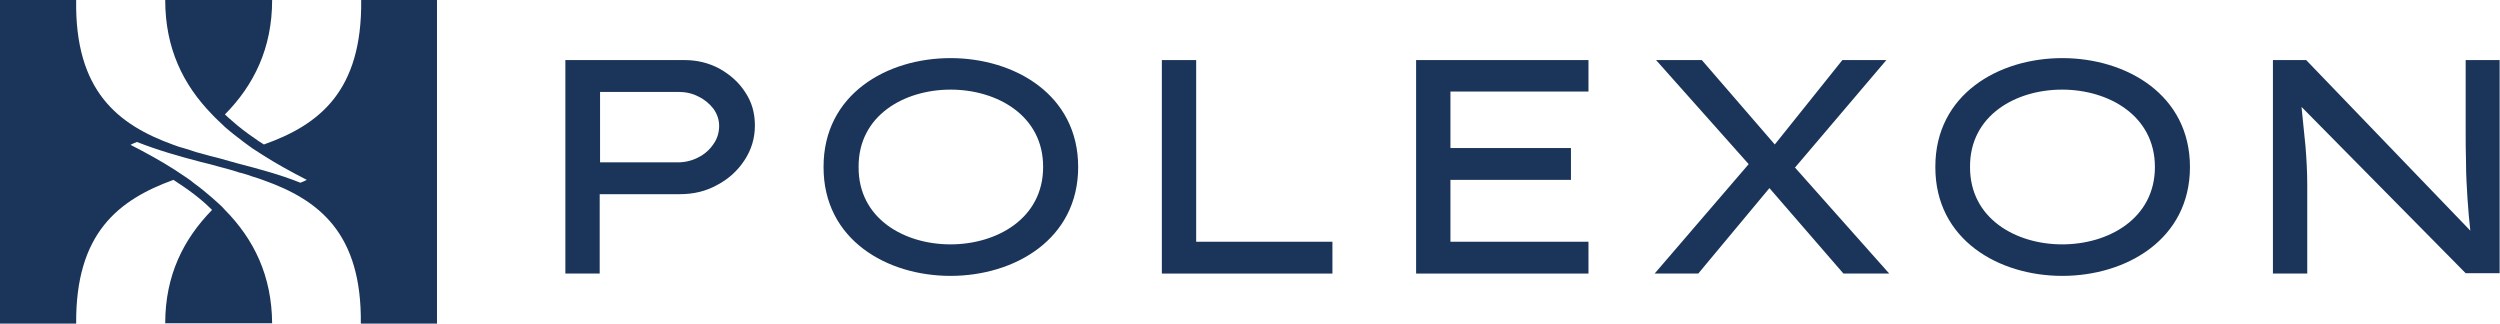
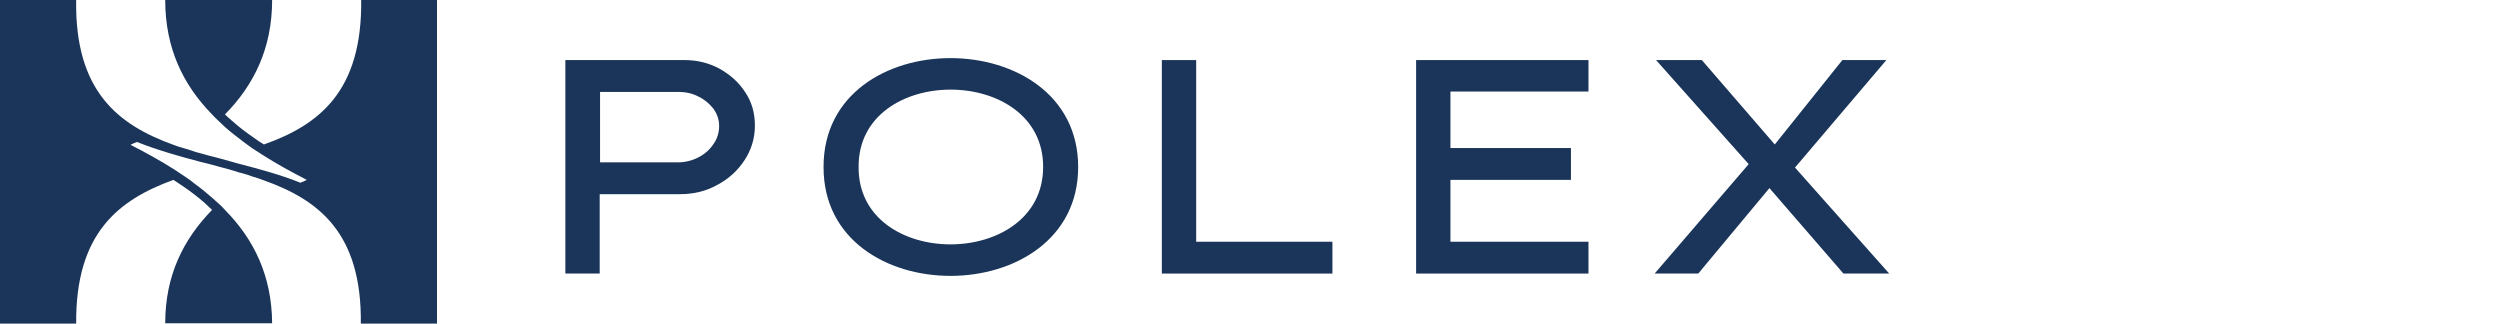
<svg xmlns="http://www.w3.org/2000/svg" id="Layer_1" version="1.1" viewBox="0 0 699.1 90.5">
  <defs>
    <style>
      .st0 {
        fill: #1a3559;
      }
    </style>
  </defs>
  <path class="st0" d="M122.2,0v90.5h-21.3c.3-25.3-11.7-34.6-27.2-40.1-1-.4-2-.7-3-1-1-.4-2.1-.7-3.1-1-.5-.1-1-.2-1.4-.4-1.7-.5-3.3-1-5-1.4-1.7-.5-3.3-.9-5-1.3h0c-6.1-1.6-12.1-3.3-17.9-5.6-.6.2-1.2.5-1.8.8,4.3,2.2,8.5,4.5,12.4,7h0c.9.6,1.8,1.2,2.7,1.8h0c.9.6,1.8,1.2,2.6,1.9,1.8,1.3,3.4,2.6,5,4,.7.6,1.3,1.2,1.9,1.7.7.6,1.3,1.2,1.8,1.8,8.1,8.2,13.1,18.4,13.2,31.7h-29.9c0-13.4,5.1-23.5,13.1-31.7-.6-.6-1.3-1.2-1.9-1.8-1.9-1.7-4-3.3-6.2-4.8-.9-.6-1.8-1.2-2.7-1.8-15.4,5.6-27.4,14.9-27.2,40.2H0V0h21.3c-.4,25.5,11.7,34.9,27.2,40.5,1,.4,2,.7,3.1,1,1,.3,2,.6,3.1,1,.5.1,1,.3,1.5.4,1.7.5,3.3.9,4.9,1.3h0c1.7.5,3.3.9,5,1.4,6.1,1.6,12.2,3.2,17.9,5.5.6-.2,1.2-.5,1.8-.8-4.3-2.2-8.5-4.5-12.4-7-.9-.6-1.9-1.2-2.8-1.8h0c-.8-.6-1.7-1.2-2.6-1.9-1.7-1.3-3.4-2.6-5-4-.6-.6-1.3-1.2-1.9-1.8-.7-.6-1.2-1.2-1.8-1.8-8.1-8.3-13.1-18.5-13.1-32h29.9c0,13.5-5.1,23.8-13.2,32,.6.6,1.3,1.2,2,1.8,1.9,1.7,4,3.3,6.2,4.8.8.6,1.7,1.2,2.7,1.8,15.5-5.5,27.5-14.9,27.2-40.4h21.3Z" />
  <path class="st0" d="M208.4,25.8c-1.8-2.8-4.2-4.9-7.2-6.6-3-1.6-6.2-2.4-9.8-2.4h-33.3v59.7h9.6v-22.2h22.4c3.8,0,7.3-.8,10.5-2.6,3.2-1.7,5.7-4,7.6-6.9,1.9-2.9,2.9-6.1,2.9-9.7s-.9-6.6-2.7-9.3ZM199.5,40.3c-1,1.5-2.4,2.8-4.2,3.7-1.7.9-3.7,1.4-5.7,1.4h-21.8v-19.7h21.8c2.1,0,4,.4,5.7,1.3,1.7.8,3.1,2,4.2,3.4,1,1.4,1.6,3,1.6,4.8s-.5,3.6-1.6,5.1Z" />
  <path class="st0" d="M230.3,46.7c-.1,40.7,71.2,40.5,71.2,0,0-40.5-71.3-40.7-71.2,0ZM240.1,46.7c-.2-28.9,51.7-28.8,51.6,0,0,28.8-51.8,28.9-51.6,0Z" />
  <path class="st0" d="M334.5,67.6V16.8h-9.6v59.7h47.7v-8.9h-38.1Z" />
  <path class="st0" d="M444.2,25.7v-8.9h-48.2v59.7h48.2v-8.9h-38.6v-17.3h33.7v-8.9h-33.7v-15.8h38.6Z" />
  <path class="st0" d="M502,46.8l25.5-30h-12.3l-18.9,23.6-20.4-23.6h-12.8l25.9,29.1-26.3,30.6h12.2l19.9-23.9,20.7,23.9h12.8l-26.4-29.7Z" />
-   <path class="st0" d="M541.2,46.7c-.1,40.7,71.2,40.5,71.2,0,0-40.5-71.3-40.7-71.2,0ZM550.9,46.7c-.2-28.9,51.7-28.8,51.7,0,0,28.8-51.8,28.9-51.7,0Z" />
-   <path class="st0" d="M689.5,16.8v19.6c0,2.9,0,6,.1,9.2,0,3.3.2,6.5.4,9.8.2,3.3.5,6.3.8,9.1l-45.9-47.7h-9.3v59.7h9.6v-24.8c0-3.6-.2-7.2-.5-10.9-.4-3.6-.7-7.2-1.1-10.9l45.9,46.5h9.5V16.8h-9.6Z" />
</svg>